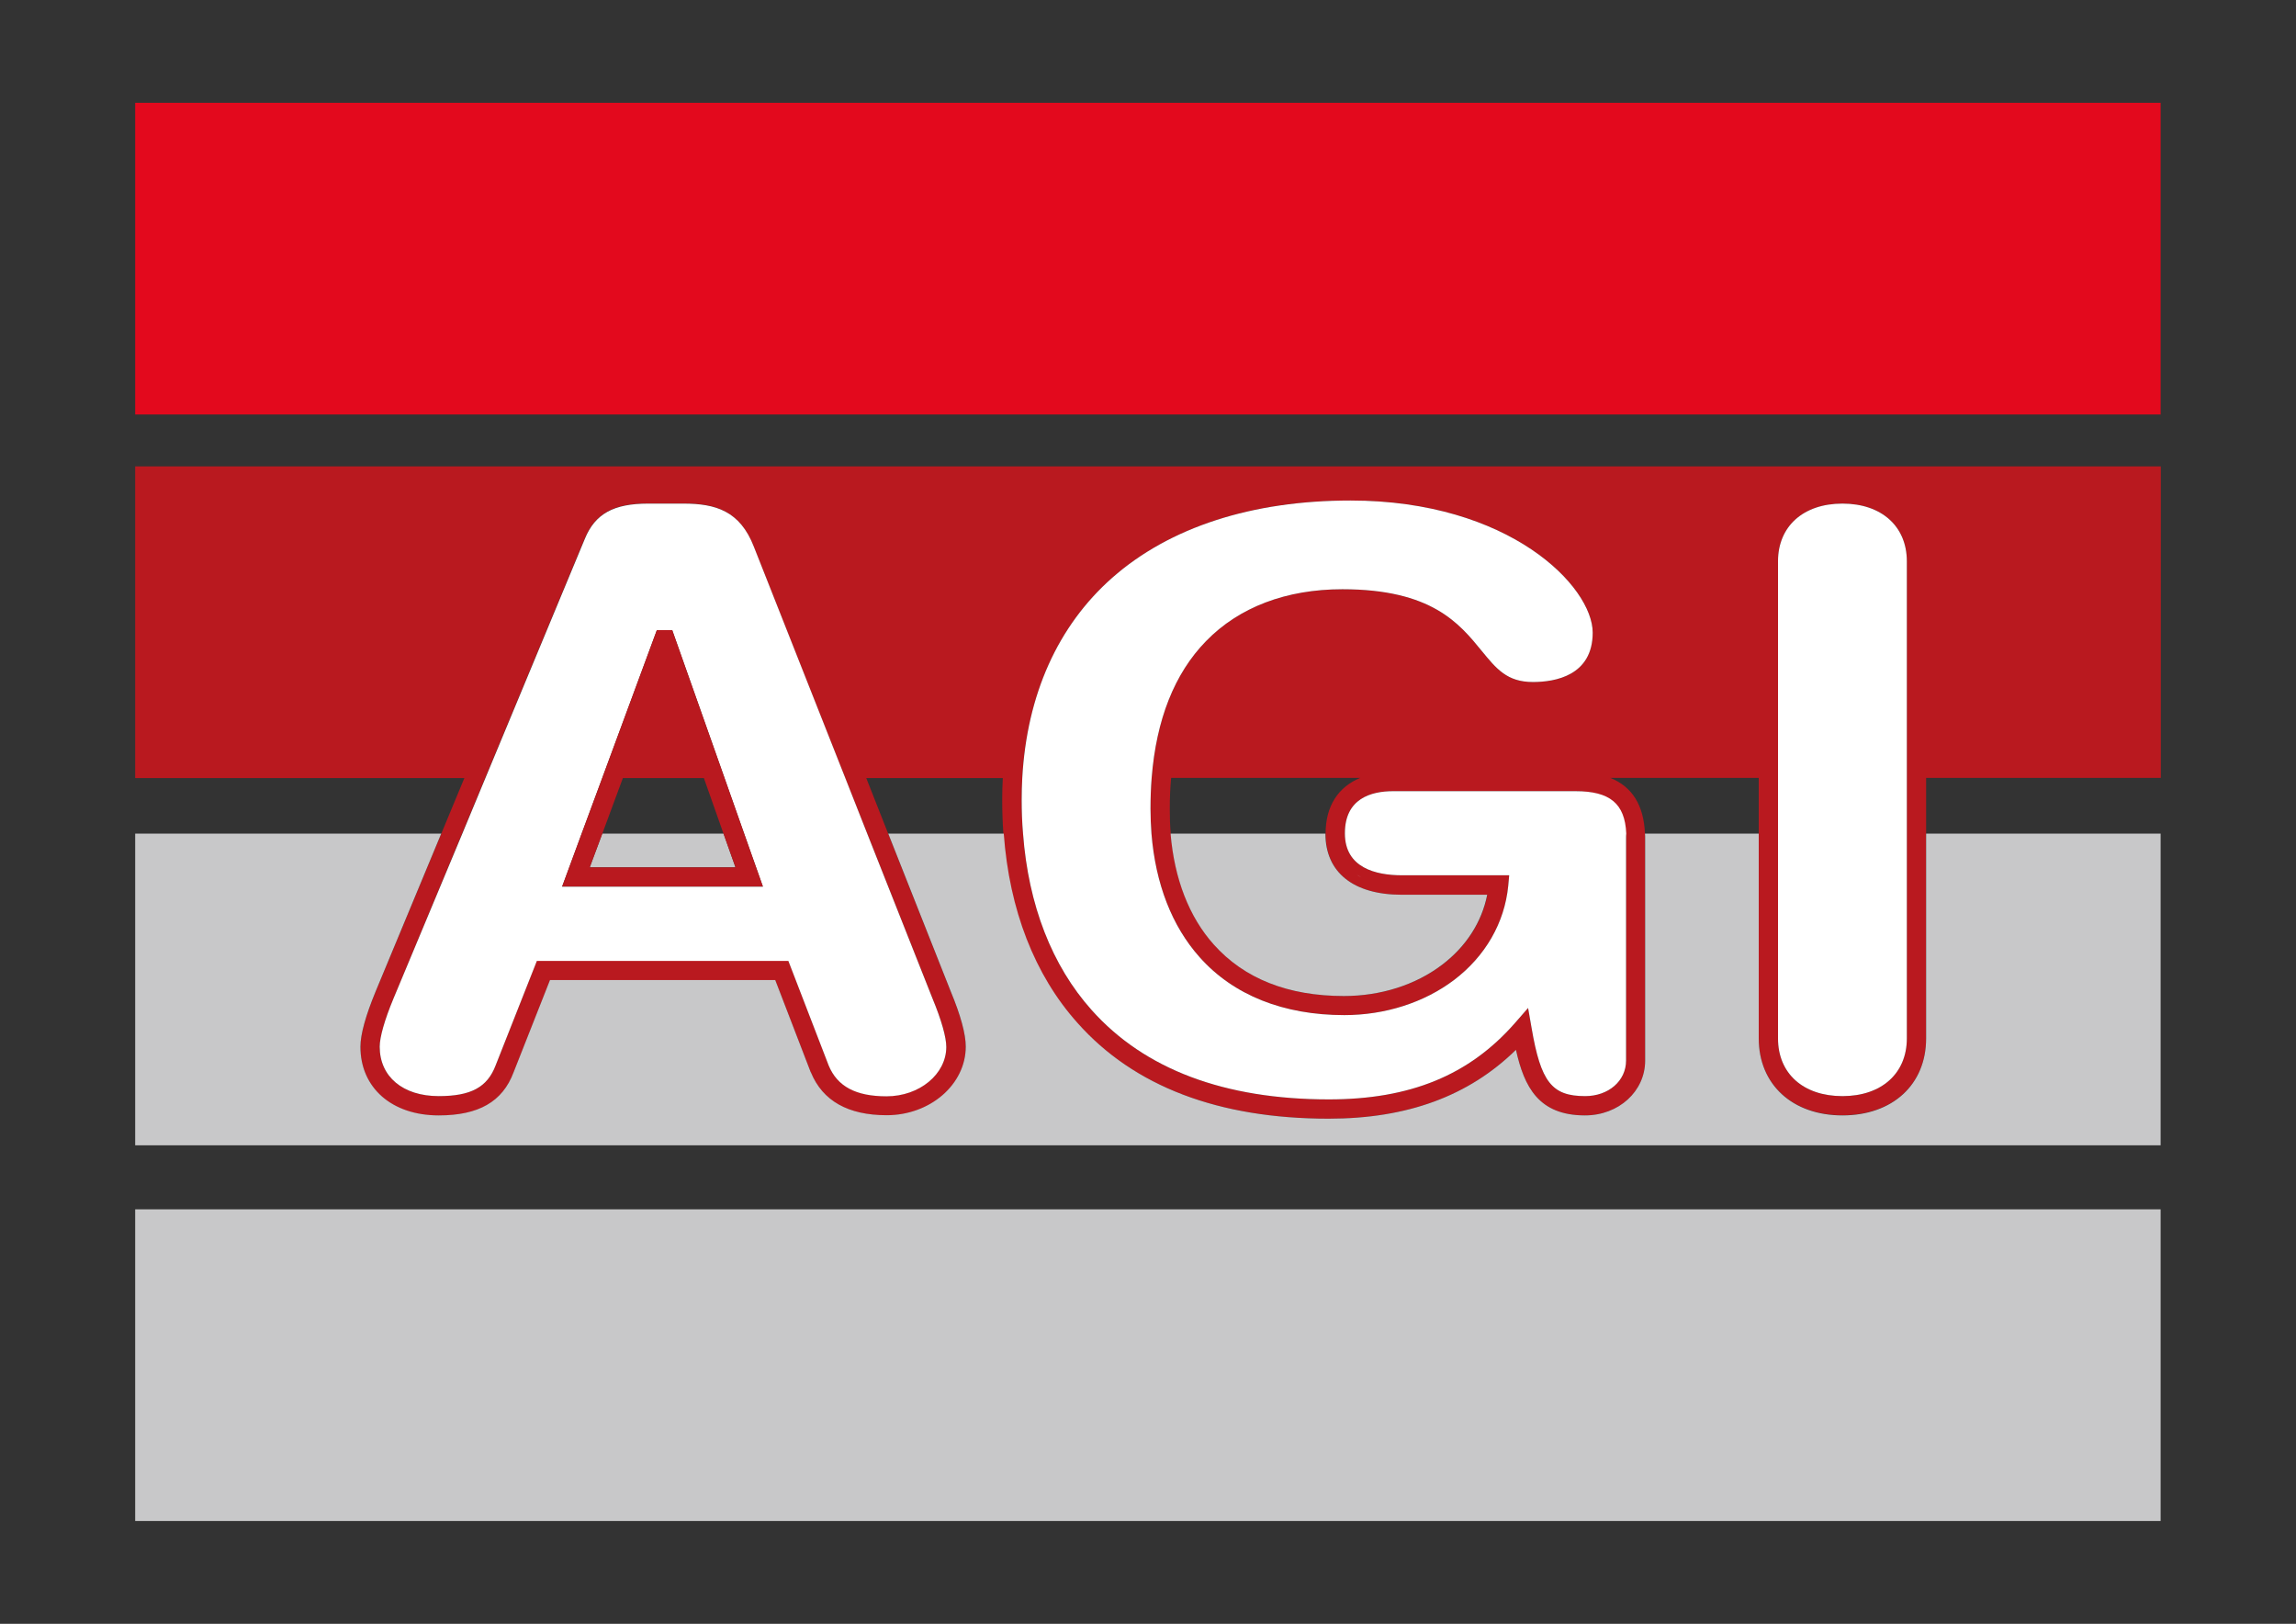
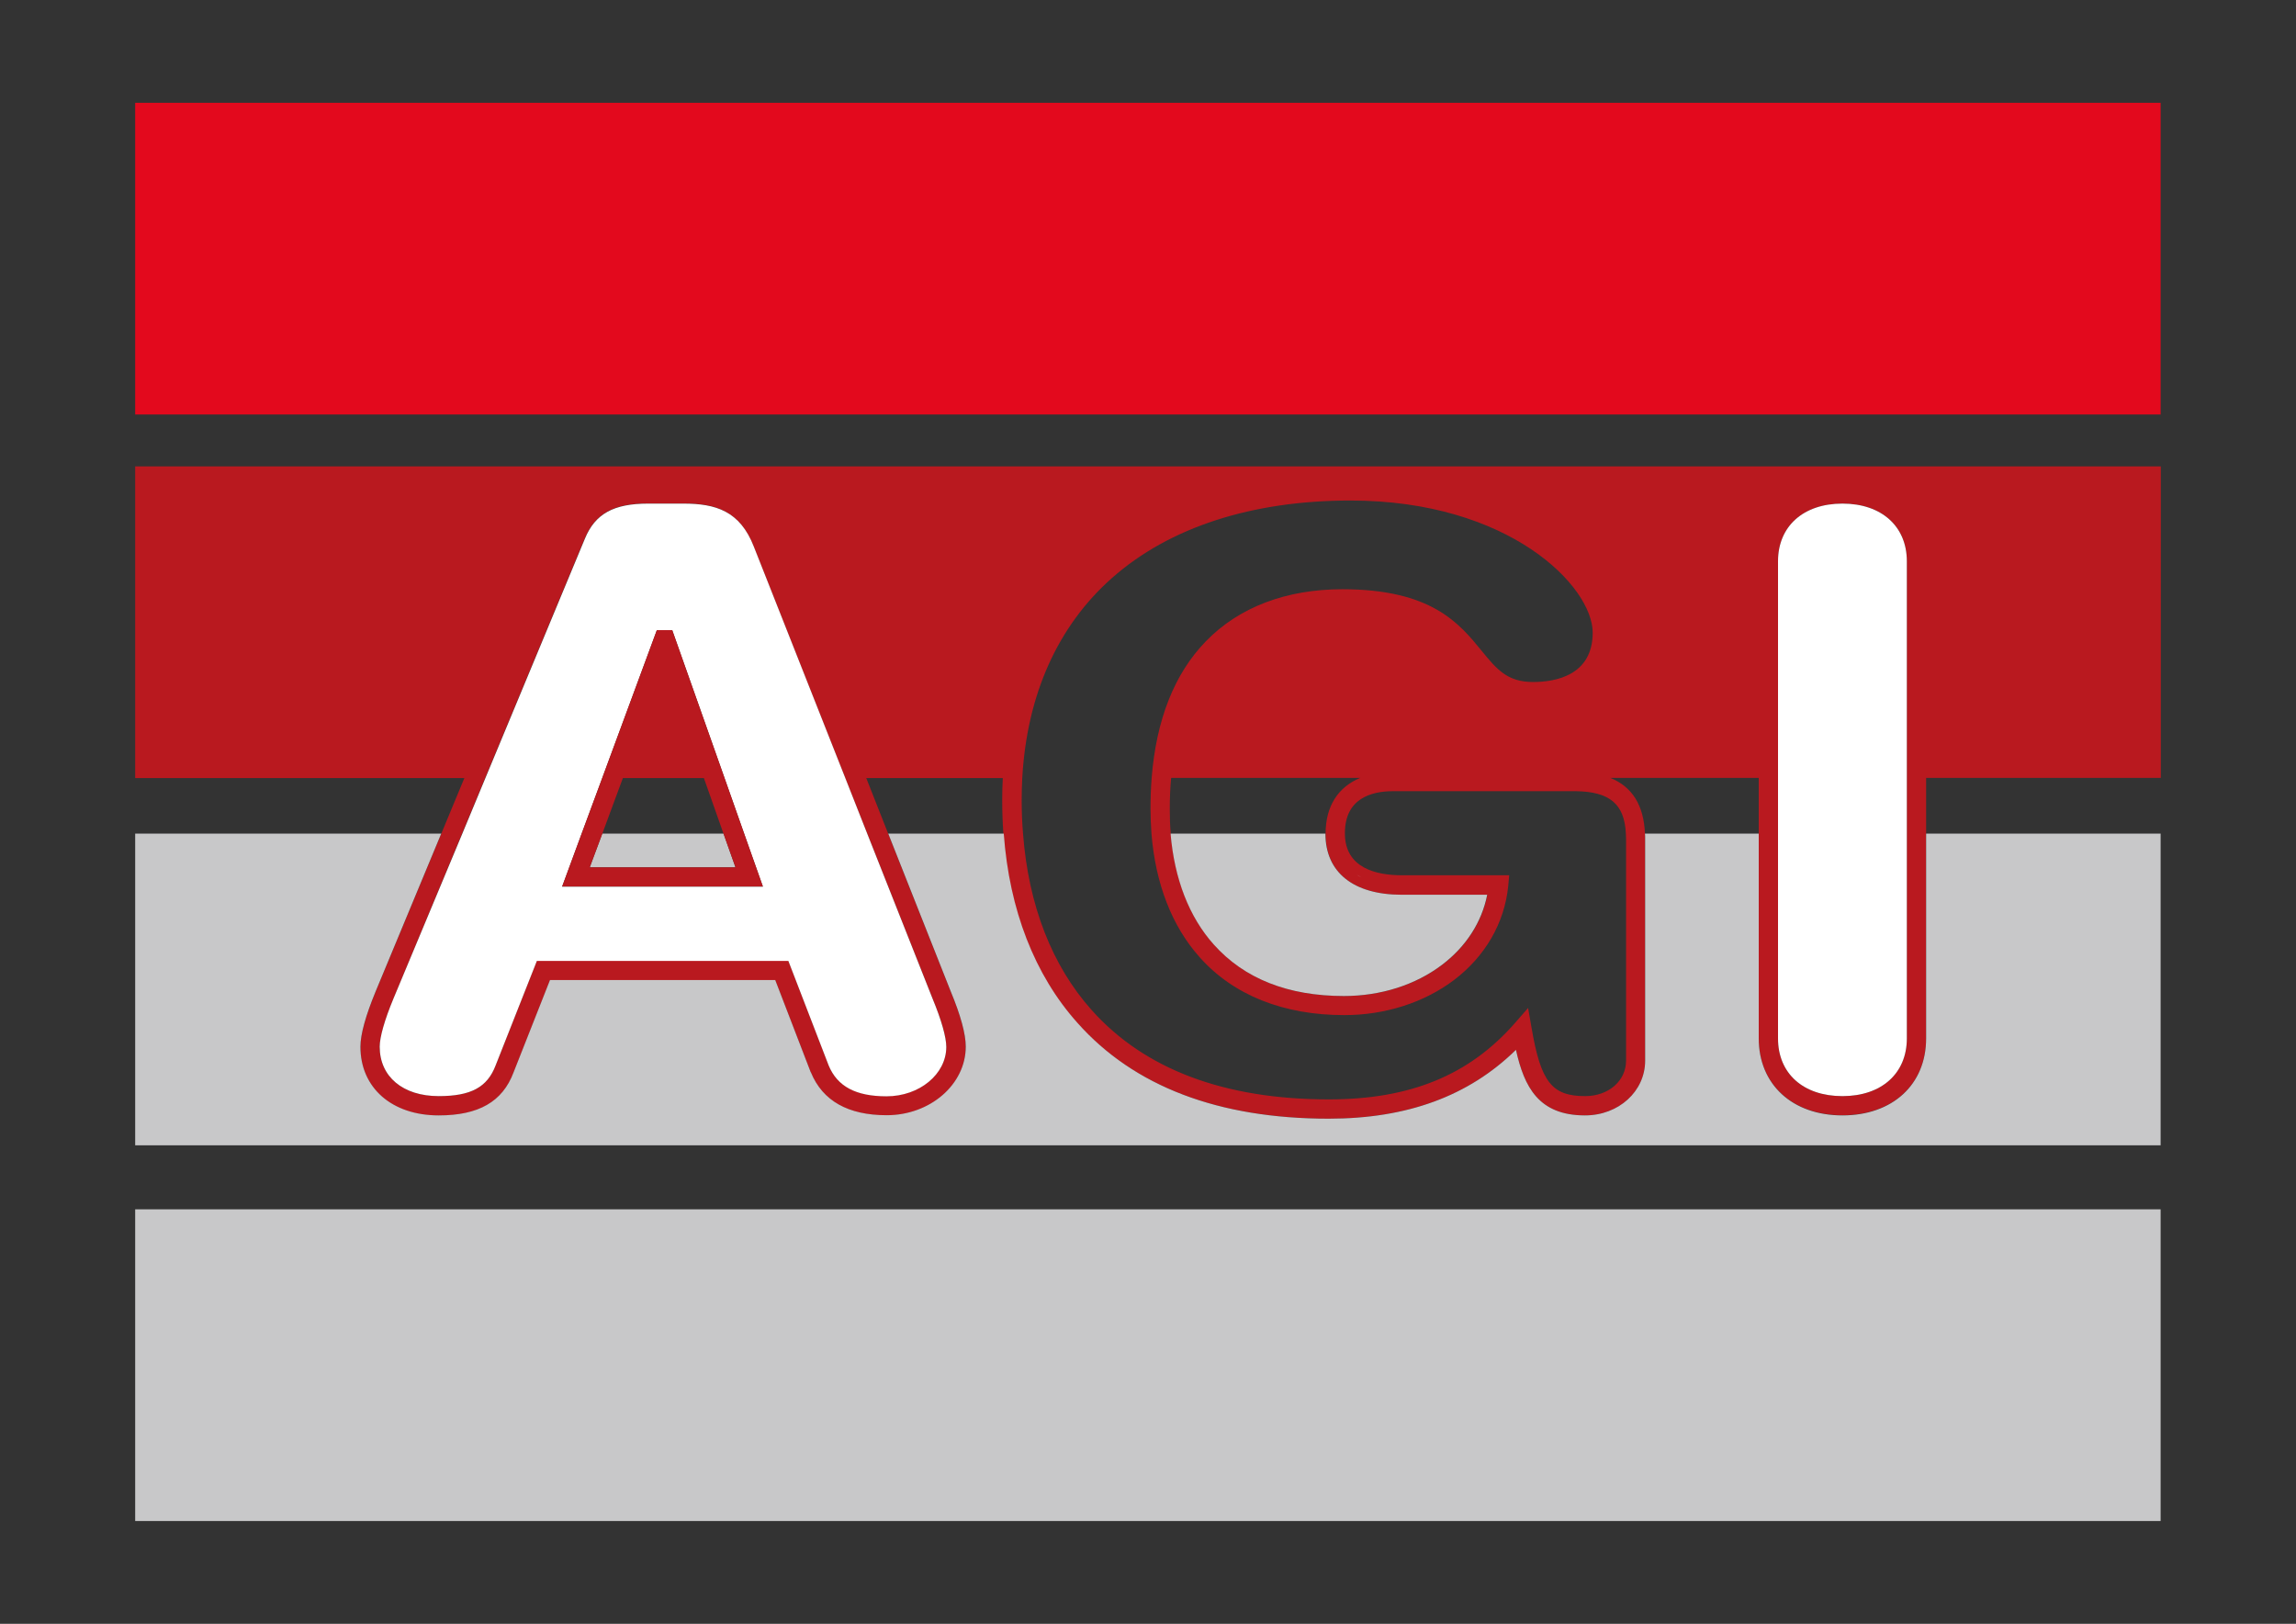
<svg xmlns="http://www.w3.org/2000/svg" version="1.1" x="0px" y="0px" viewBox="0 0 1190.6 841.9" style="enable-background:new 0 0 1190.6 841.9;" xml:space="preserve">
  <rect x="0" y="0" width="1190.6" height="841.9" fill="#333333" stroke="none" />
  <style type="text/css">
	.st0{fill:#B9191F;}
	.st1{fill:#C8C8C9;}
	.st2{fill:#E3091D;}
	.st3{fill:#FFFFFF;}
</style>
  <g id="Calque_1">
</g>
  <g id="Calque_2">
    <g>
      <g>
        <g>
          <path class="st0" d="M70.1,241.8v161.6h170.7l-12,28.9l-34,81.8c-5.2,12.6-7.9,22.3-7.9,28.7c0,21.3,16.3,35.6,40.6,35.6      c20.7,0,33.1-7.1,38.8-22.3l18.9-47.9h116.8l18.4,47.8l0.1,0.1c6.1,14.8,19.3,22.2,39.3,22.2c22.6,0,41-16,41-35.6      c0-6.4-2.6-16.1-7.8-28.6l-32.4-81.8l-11.4-28.9H520c-0.2,3.7-0.3,7.5-0.3,11.3c0,6,0.2,11.8,0.6,17.5      c2.9,39.6,16,73.3,38.2,98.1C588,563.3,631.9,580,689,580c40.7,0,72.6-11.7,97.1-35.7c4.3,19.3,11.8,34,35.8,34      c17.5,0,31.2-12.5,31.2-28.4V434.7c0-0.8,0-1.7-0.1-2.5c-0.6-14.7-6.6-24.3-18-28.9H912v135c0,23.8,17.4,39.9,43.4,39.9      s43.4-16,43.4-39.9v-135h121.7V241.8H70.1z M449.7,432.2l33.9,85.6c4.6,11.1,7.1,19.9,7.1,24.9c0,14.1-13.9,25.6-31,25.6      c-15.9,0-25.5-5.1-30-16l-20.9-54.2H278.4L257,552.4c-4.3,11.3-12.8,15.9-29.5,15.9c-18.6,0-30.6-10.1-30.6-25.6      c0-4.9,2.5-13.8,7.1-24.9l35.6-85.6l12-28.9l51.6-124.1c5.4-12.9,14.9-18.2,32.8-18.2h18.3c16.7,0,29.3,3.8,36.5,22.3      l47.4,119.9L449.7,432.2z M843.1,432.2c0,0.8,0.1,1.6,0.1,2.5v115.2c0,10.5-9.1,18.4-21.2,18.4c-17.3,0-23-7.3-27.8-35.4      l-1.8-10.3l-6.9,7.9c-23.7,27-54.3,39.5-96.4,39.5c-54.2,0-95.6-15.6-123-46.3c-20.6-23-32.8-54.4-35.6-91.5      c-0.5-5.7-0.7-11.6-0.7-17.5c0-3.8,0.1-7.6,0.3-11.3c2.4-43.2,18.4-78.9,46.6-103.8c29.8-26.3,72.6-40.1,123.6-40.1      c82.5,0,125.6,44.6,125.6,68.5c0,22.3-19.5,25.6-31,25.6c-13.4,0-18.9-6.8-26.6-16.2c-11.6-14.2-26-31.9-72.2-31.9      c-29.1,0-53.6,9.3-70.7,26.9c-16.4,16.8-25.8,40.7-28.2,70.9c-0.4,5.1-0.6,10.5-0.6,16c0,4.4,0.2,8.7,0.5,12.9      c2.1,26,10.6,48,25,64.1c17.5,19.7,43.5,30,75,30c21.2,0,41.4-6.5,56.9-18.2c16.2-12.3,26.2-29.6,28.1-48.8l0.5-5.5H727      c-13.5,0-29.6-3.8-29.6-21.7v-0.1c0-18,13.6-21.8,25-21.8h94.6C834.6,410.4,842.4,416.8,843.1,432.2z M727,463.9h44.3      c-2.8,14.2-11,26.9-23.4,36.3c-13.8,10.5-31.9,16.2-50.9,16.2c-29,0-51.7-9-67.5-26.7c-12.8-14.3-20.4-34-22.4-57.5      c-0.4-4.2-0.5-8.5-0.5-12.9c0-5.5,0.2-10.9,0.7-16h98.1c-11.5,4.7-18,14.7-18,28.8v0.1C687.4,452.4,701.8,463.9,727,463.9z       M703.5,453.5c0.8,0.5,1.7,1,2.5,1.4C705.2,454.5,704.3,454,703.5,453.5z M988.8,538.4c0,18.1-13.1,29.9-33.4,29.9      c-20.3,0-33.4-11.7-33.4-29.9V291c0-18.1,13.1-29.9,33.4-29.9c20.3,0,33.4,11.7,33.4,29.9V538.4z" />
        </g>
        <g>
          <rect x="70.1" y="627" class="st1" width="1050.3" height="161.6" />
        </g>
        <g>
          <g>
            <rect x="70.1" y="53.3" class="st2" width="1050.3" height="161.6" />
          </g>
        </g>
        <g>
          <g>
            <path class="st1" d="M706,454.9c-0.9-0.4-1.7-0.9-2.5-1.4C704.3,454,705.2,454.5,706,454.9z" />
            <path class="st1" d="M771.2,463.9c-2.8,14.2-11,26.9-23.4,36.3c-13.8,10.5-31.9,16.2-50.9,16.2c-29,0-51.7-9-67.5-26.7       c-12.8-14.3-20.4-34-22.4-57.5h80.3c0,20.1,14.5,31.7,39.6,31.7H771.2z" />
            <polygon class="st1" points="381.4,449.7 305.8,449.7 312.3,432.2 375.2,432.2      " />
            <path class="st1" d="M1120.4,432.2v161.6H70.1V432.2h158.7l-34,81.8c-5.2,12.6-7.9,22.3-7.9,28.7c0,21.3,16.3,35.6,40.6,35.6       c20.7,0,33.1-7.1,38.8-22.3l18.9-47.9h116.8l18.4,47.8l0.1,0.1c6.1,14.8,19.3,22.2,39.3,22.2c22.6,0,41-16,41-35.6       c0-6.4-2.6-16.1-7.8-28.6l-32.4-81.8h59.9c2.9,39.6,16,73.3,38.2,98.1C588,563.3,631.9,580,689,580c40.7,0,72.6-11.7,97.1-35.7       c4.3,19.3,11.8,34,35.8,34c17.5,0,31.2-12.5,31.2-28.4V434.7c0-0.8,0-1.7-0.1-2.5H912v106.2c0,23.8,17.4,39.9,43.4,39.9       s43.4-16,43.4-39.9V432.2H1120.4z" />
          </g>
        </g>
      </g>
      <g>
        <g>
          <path class="st3" d="M483.6,517.8l-33.9-85.6l-11.4-28.9l-47.4-119.9c-7.2-18.5-19.8-22.3-36.5-22.3h-18.3      c-17.9,0-27.5,5.3-32.8,18.2l-51.6,124.1l-12,28.9L204,517.8c-4.6,11.1-7.1,19.9-7.1,24.9c0,15.5,12,25.6,30.6,25.6      c16.7,0,25.2-4.6,29.5-15.9l21.4-54.2h130.4l20.9,54.2c4.5,10.9,14.1,16,30,16c17.1,0,31-11.5,31-25.6      C490.7,537.8,488.2,528.9,483.6,517.8z M291.5,459.7l10.1-27.4l10.7-28.9l28.3-76.6h8l27.1,76.6l10.2,28.9l9.7,27.4H291.5z" />
          <path class="st0" d="M385.9,432.2l-10.2-28.9l-27.1-76.6h-8l-28.3,76.6l-10.7,28.9l-10.1,27.4h104.1L385.9,432.2z M305.8,449.7      l6.5-17.4l10.7-28.9H365l10.2,28.9l6.2,17.4H305.8z" />
        </g>
        <g>
          <path class="st3" d="M703.5,453.5c0.8,0.5,1.7,1,2.5,1.4C705.2,454.5,704.3,454,703.5,453.5z" />
-           <path class="st3" d="M843.2,434.7v115.2c0,10.5-9.1,18.4-21.2,18.4c-17.3,0-23-7.3-27.8-35.4l-1.8-10.3l-6.9,7.9      c-23.7,27-54.3,39.5-96.4,39.5c-54.2,0-95.6-15.6-123-46.3c-20.6-23-32.8-54.4-35.6-91.5c-0.5-5.7-0.7-11.6-0.7-17.5      c0-3.8,0.1-7.6,0.3-11.3c2.4-43.2,18.4-78.9,46.6-103.8c29.8-26.3,72.6-40.1,123.6-40.1c82.5,0,125.6,44.6,125.6,68.5      c0,22.3-19.5,25.6-31,25.6c-13.4,0-18.9-6.8-26.6-16.2c-11.6-14.2-26-31.9-72.2-31.9c-29.1,0-53.6,9.3-70.7,26.9      c-16.4,16.8-25.8,40.7-28.2,70.9c-0.4,5.1-0.6,10.5-0.6,16c0,4.4,0.2,8.7,0.5,12.9c2.1,26,10.6,48,25,64.1      c17.5,19.7,43.5,30,75,30c21.2,0,41.4-6.5,56.9-18.2c16.2-12.3,26.2-29.6,28.1-48.8l0.5-5.5H727c-13.5,0-29.6-3.8-29.6-21.7      v-0.1c0-18,13.6-21.8,25-21.8h94.6c17.8,0,25.6,6.4,26.3,21.9C843.2,433,843.2,433.9,843.2,434.7z" />
-           <path class="st3" d="M703.5,453.5c0.8,0.5,1.7,1,2.5,1.4C705.2,454.5,704.3,454,703.5,453.5z" />
        </g>
        <g>
          <path class="st3" d="M988.8,291v247.4c0,18.1-13.1,29.9-33.4,29.9c-20.3,0-33.4-11.7-33.4-29.9V291c0-18.1,13.1-29.9,33.4-29.9      C975.7,261.1,988.8,272.9,988.8,291z" />
        </g>
      </g>
    </g>
  </g>
</svg>